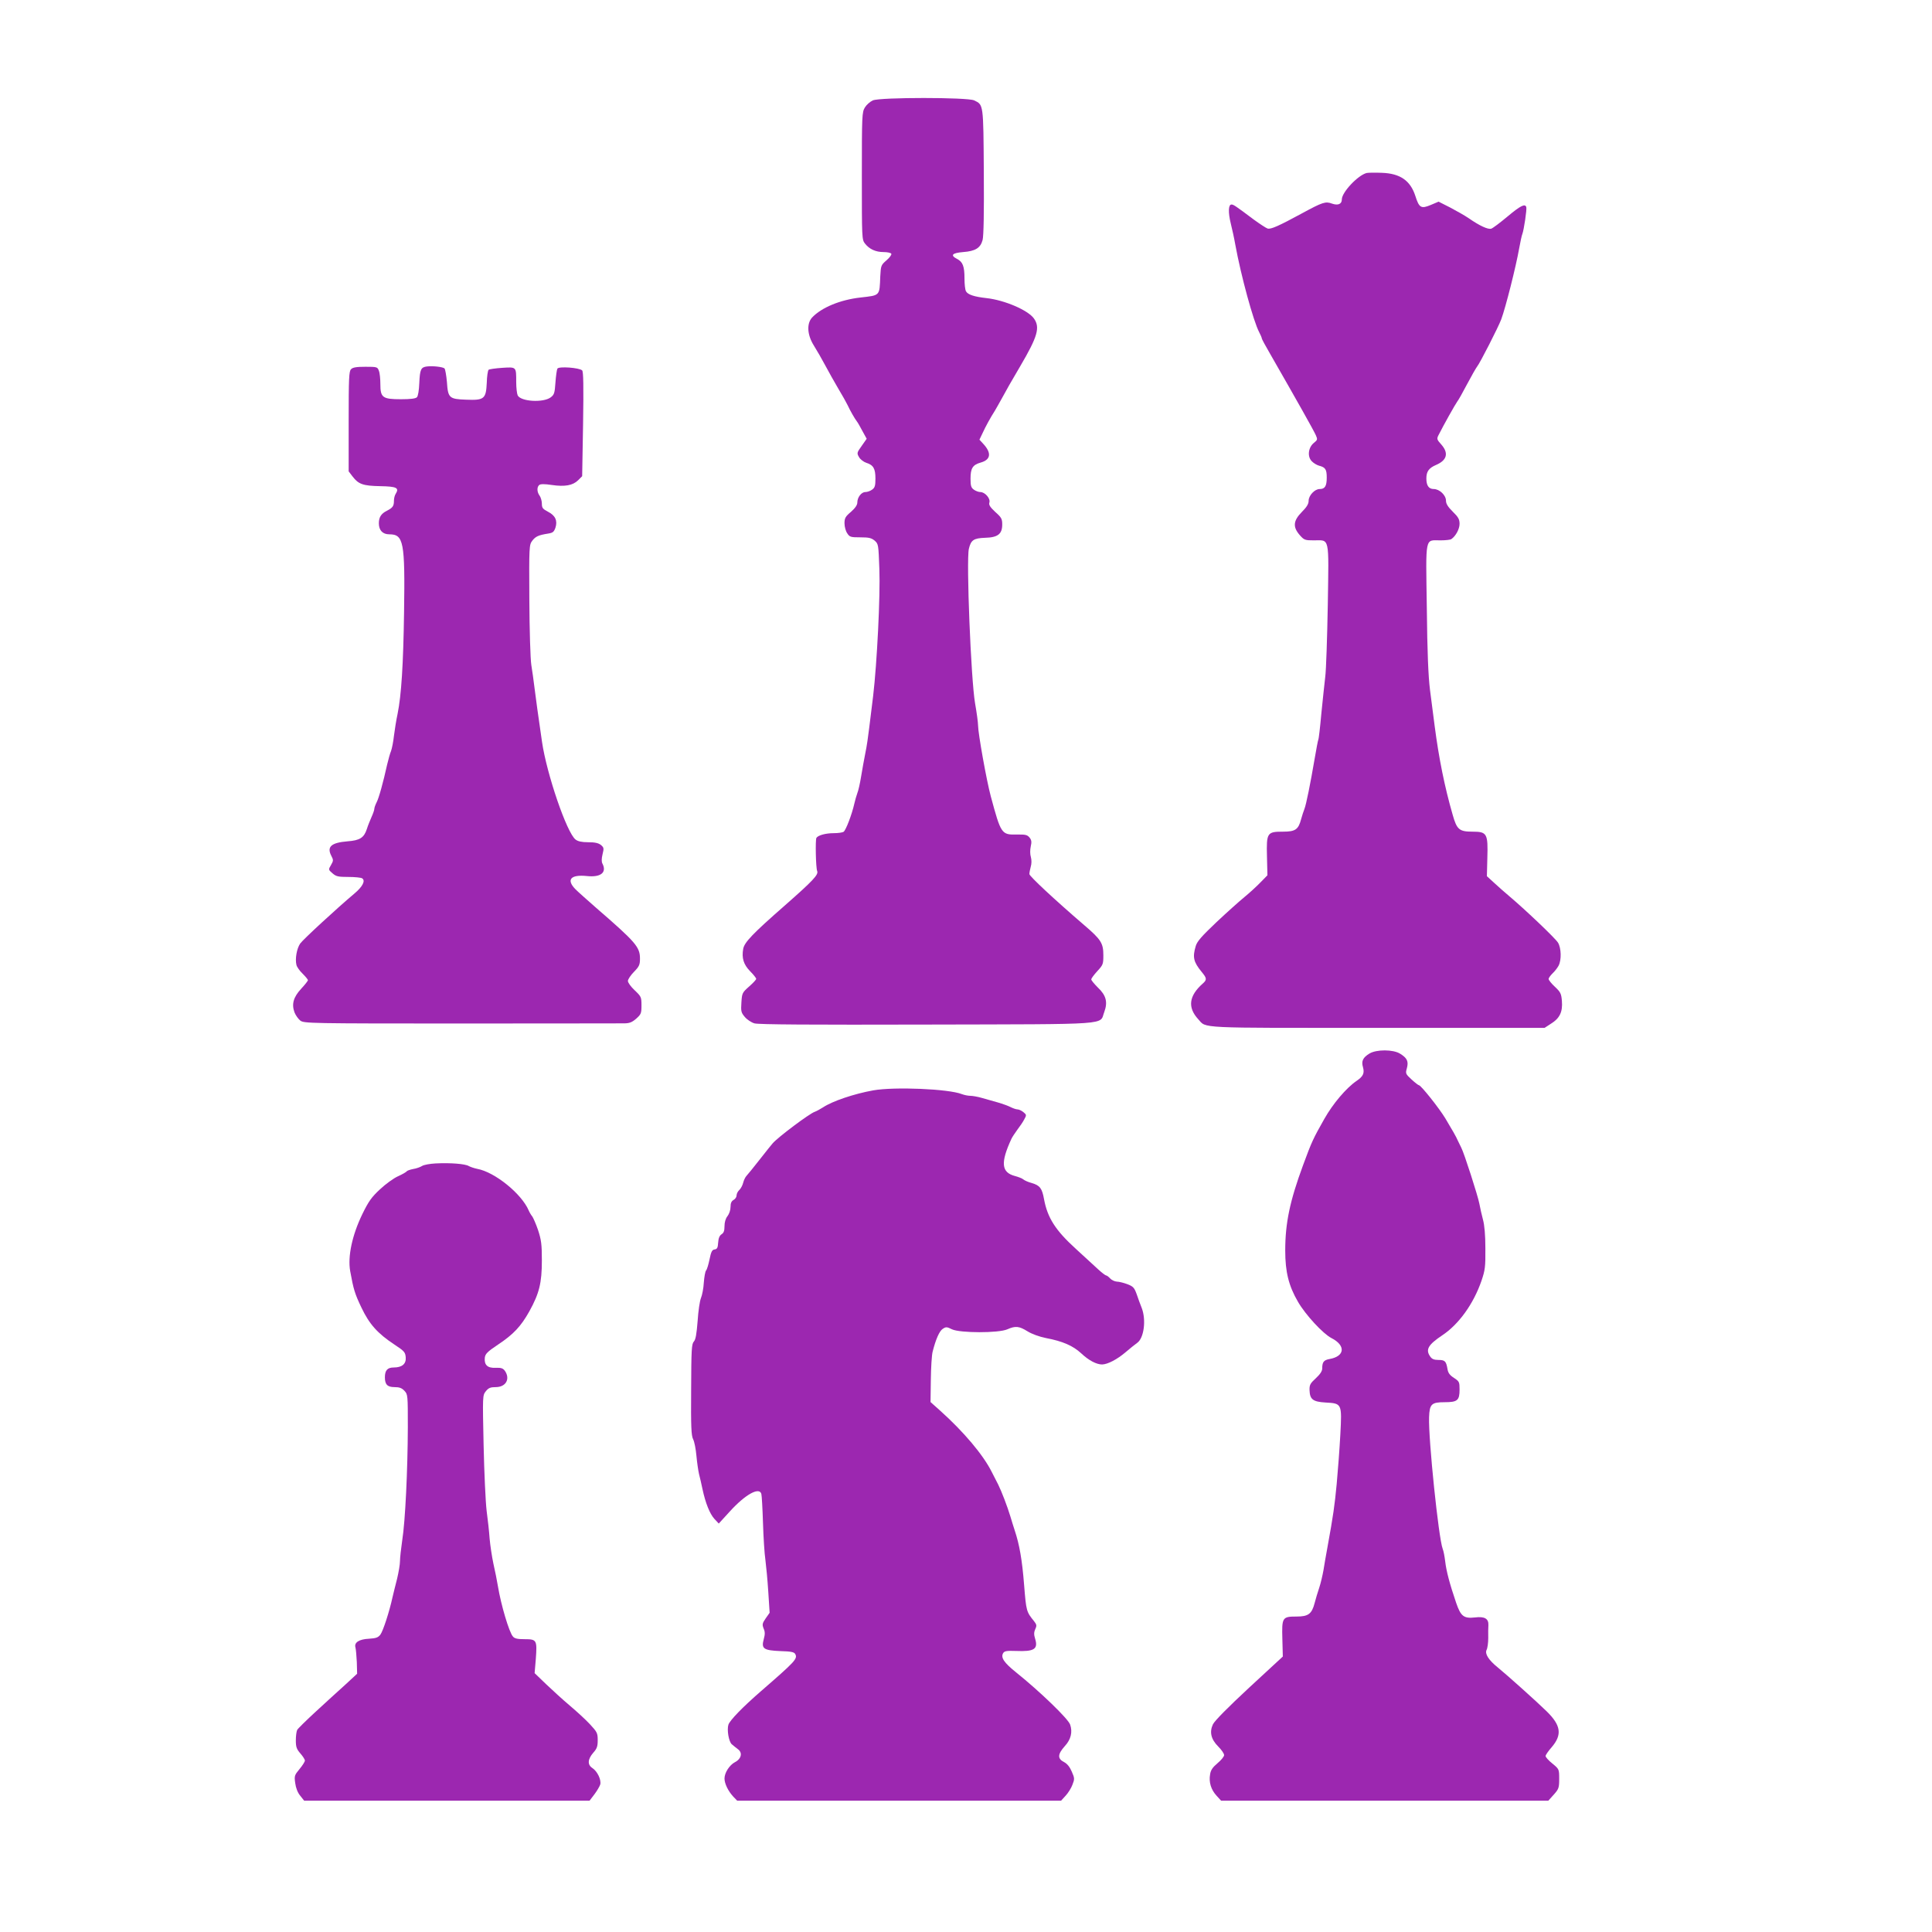
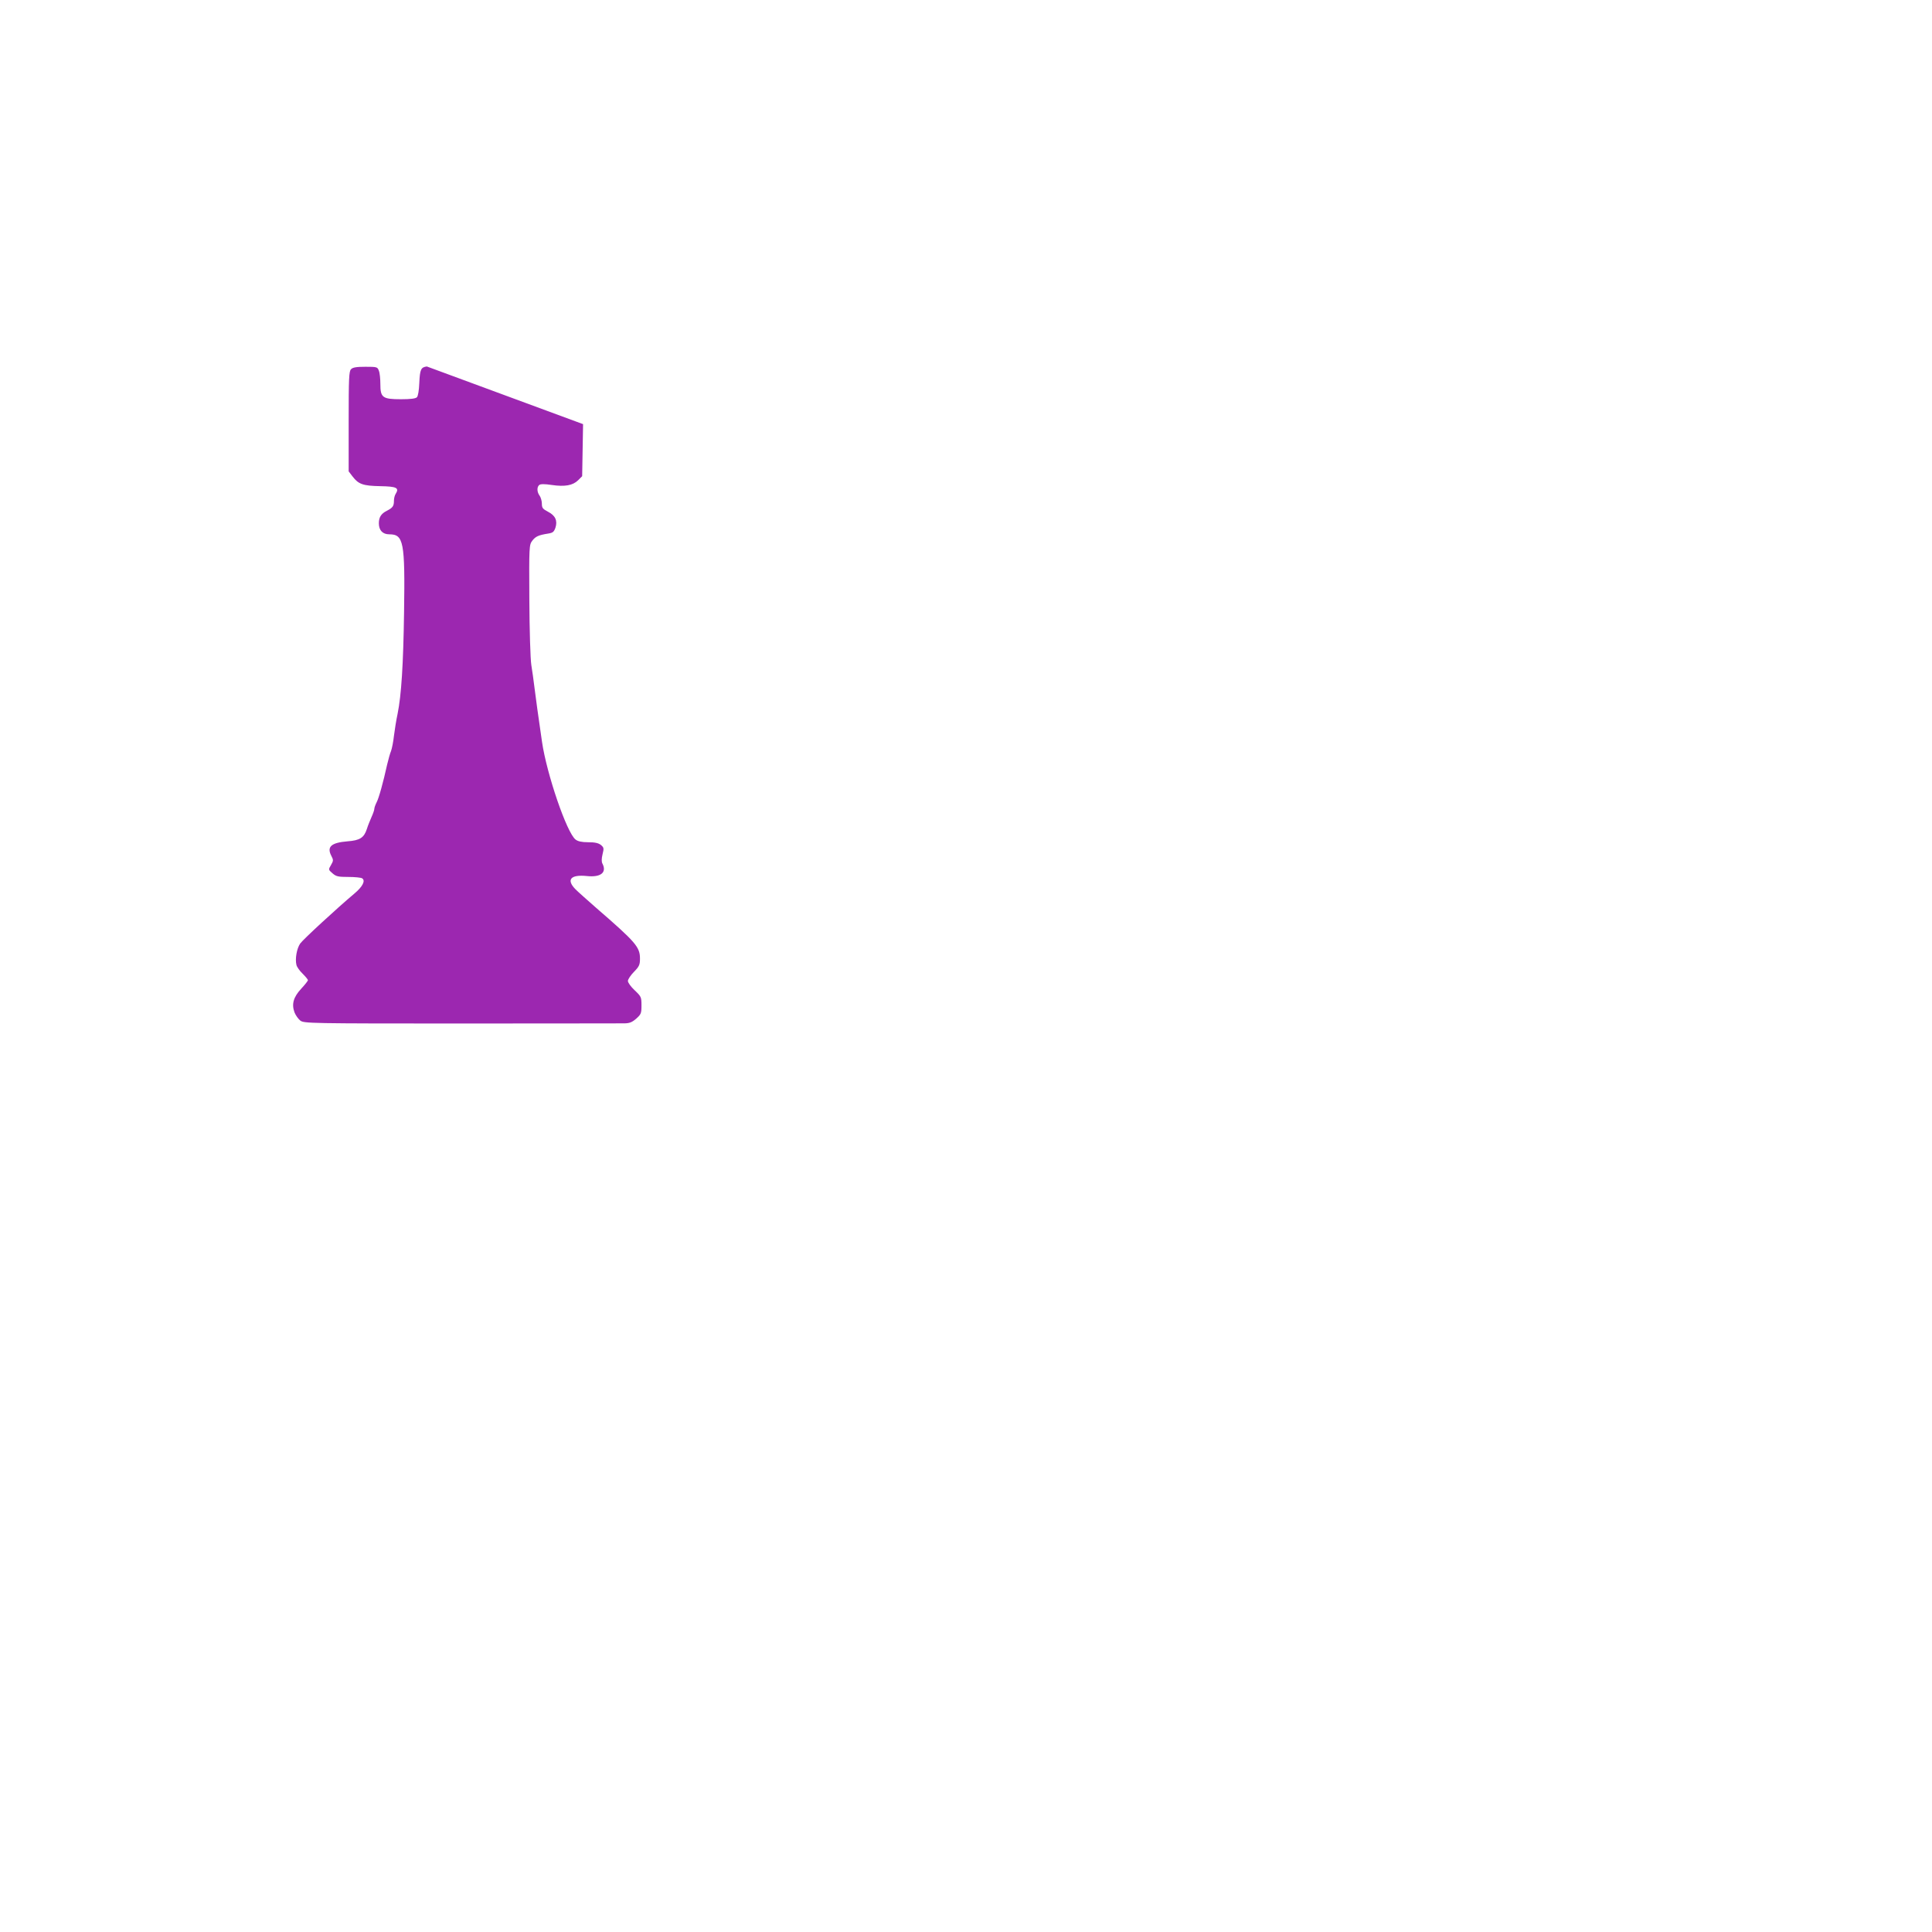
<svg xmlns="http://www.w3.org/2000/svg" version="1.0" width="1280pt" height="1280pt" viewBox="0 0 1280 1280" preserveAspectRatio="xMidYMid meet">
  <g transform="translate(0,1280) scale(0.1,-0.1)" fill="#9c27b0" stroke="none">
-     <path d="M5783 12135 c-18 -8 -42 -29 -53 -47 -19 -32 -20 -50 -20 -454 0 -412 0 -422 21 -448 29 -37 71 -56 123 -56 25 0 48 -5 51 -11 4 -5 -10 -25 -31 -43 -37 -32 -38 -35 -42 -107 -5 -131 0 -125 -130 -140 -136 -15 -260 -67 -322 -133 -37 -41 -32 -116 13 -187 19 -30 52 -88 74 -129 22 -41 61 -111 87 -155 26 -43 54 -93 62 -110 16 -35 47 -89 61 -107 6 -7 22 -36 37 -64 l28 -51 -33 -47 c-32 -45 -33 -48 -18 -74 8 -15 30 -32 48 -38 48 -15 61 -39 61 -105 0 -48 -4 -60 -22 -73 -12 -9 -32 -16 -45 -16 -26 0 -53 -35 -53 -69 0 -17 -14 -37 -42 -62 -37 -31 -43 -42 -43 -76 0 -22 8 -52 18 -66 16 -25 23 -27 87 -27 57 0 73 -4 95 -22 25 -22 25 -27 31 -188 7 -176 -16 -628 -41 -839 -8 -64 -20 -159 -26 -211 -6 -52 -17 -129 -26 -170 -8 -41 -21 -111 -28 -155 -7 -44 -18 -93 -25 -110 -6 -16 -15 -48 -20 -70 -16 -71 -56 -176 -71 -186 -8 -5 -37 -9 -66 -9 -53 0 -103 -14 -114 -31 -8 -13 -4 -199 5 -220 10 -24 -28 -64 -212 -226 -216 -189 -270 -246 -278 -289 -11 -61 2 -104 46 -149 22 -22 40 -45 40 -50 0 -6 -21 -28 -47 -51 -45 -40 -47 -43 -51 -105 -4 -59 -2 -68 23 -97 14 -17 43 -36 63 -42 26 -8 380 -10 1142 -8 1248 3 1142 -4 1176 83 24 65 13 110 -42 162 -24 24 -44 48 -44 54 0 7 18 31 40 55 38 41 40 47 40 105 0 80 -15 104 -126 199 -200 172 -364 325 -364 339 0 9 4 31 9 49 6 19 6 45 1 63 -6 19 -6 48 -1 71 7 30 5 43 -8 59 -15 18 -27 21 -83 20 -103 -2 -106 2 -174 254 -28 104 -84 417 -84 468 0 19 -9 86 -20 148 -27 156 -59 945 -41 1023 14 58 31 70 107 73 85 2 114 25 114 88 0 37 -5 47 -46 83 -35 33 -44 47 -39 63 8 26 -29 69 -60 69 -11 0 -31 7 -43 16 -18 13 -22 25 -22 73 0 68 14 91 66 106 69 19 75 64 17 126 l-24 26 21 44 c20 44 52 102 82 149 8 14 30 52 48 85 34 63 47 85 120 210 115 196 132 256 90 315 -39 55 -195 122 -315 135 -81 9 -123 23 -135 45 -6 10 -10 48 -10 84 0 82 -11 111 -50 131 -46 24 -32 39 41 45 81 6 115 27 129 80 7 27 10 179 8 453 -3 452 -2 442 -64 472 -45 21 -622 21 -671 0z" />
-     <path d="M9055 11654 c-58 -14 -165 -128 -165 -175 0 -31 -25 -42 -65 -28 -43 16 -62 10 -200 -65 -151 -82 -206 -107 -227 -100 -10 3 -51 30 -91 59 -124 93 -135 100 -148 100 -21 0 -23 -51 -5 -125 9 -36 23 -99 30 -140 38 -208 120 -508 158 -580 10 -19 18 -38 18 -43 0 -4 24 -48 53 -98 184 -321 291 -511 305 -543 12 -27 11 -31 -13 -50 -37 -30 -45 -89 -15 -121 12 -13 34 -26 48 -30 43 -11 52 -24 52 -79 0 -57 -12 -76 -47 -76 -33 0 -73 -43 -73 -78 0 -21 -13 -42 -45 -74 -57 -58 -61 -99 -14 -153 29 -33 35 -35 93 -35 107 0 100 34 93 -426 -4 -219 -11 -435 -17 -479 -5 -44 -17 -154 -26 -245 -8 -90 -17 -167 -20 -171 -2 -3 -13 -60 -24 -125 -28 -164 -56 -304 -68 -334 -6 -14 -15 -44 -22 -68 -18 -68 -38 -82 -120 -82 -105 0 -110 -7 -106 -164 l3 -125 -46 -47 c-25 -26 -73 -70 -106 -97 -33 -27 -117 -102 -186 -167 -98 -93 -128 -127 -137 -158 -22 -74 -15 -105 40 -172 34 -41 35 -51 7 -76 -93 -82 -102 -159 -30 -237 55 -61 -18 -57 1187 -57 l1107 0 43 28 c57 35 78 78 72 150 -4 49 -9 59 -46 94 -23 21 -42 45 -42 52 0 7 12 23 26 37 14 13 32 36 40 51 20 38 18 117 -4 153 -18 29 -212 214 -322 307 -30 25 -76 66 -102 90 l-47 43 3 120 c5 162 -2 175 -97 175 -89 0 -105 13 -133 113 -53 184 -91 372 -119 587 -8 63 -22 171 -31 240 -11 89 -18 247 -21 544 -7 482 -14 446 91 446 34 0 66 4 71 8 30 20 55 68 55 101 0 30 -8 45 -45 81 -32 32 -45 52 -45 73 0 36 -43 77 -81 77 -33 0 -49 23 -49 70 0 46 16 69 65 90 72 31 84 78 34 135 -30 33 -31 38 -18 63 32 64 113 208 124 222 7 8 36 60 65 115 29 55 59 107 66 116 18 21 141 262 160 313 29 78 98 351 119 471 8 44 17 86 21 95 10 25 31 165 26 178 -8 25 -39 9 -125 -63 -49 -41 -97 -77 -107 -80 -21 -7 -79 20 -149 69 -25 17 -81 49 -123 71 l-77 39 -52 -22 c-64 -27 -77 -19 -102 60 -33 102 -101 149 -222 153 -44 2 -89 1 -100 -1z" />
-     <path d="M2828 10372 c-39 -5 -46 -19 -50 -109 -2 -49 -8 -87 -16 -95 -9 -9 -43 -13 -106 -13 -122 0 -136 11 -136 101 0 34 -4 74 -10 88 -9 25 -13 26 -89 26 -59 0 -84 -4 -95 -16 -14 -13 -16 -59 -16 -346 l0 -331 26 -34 c39 -51 69 -62 184 -64 108 -2 126 -11 102 -50 -7 -10 -12 -31 -12 -46 0 -36 -8 -47 -47 -67 -38 -19 -53 -43 -53 -83 0 -46 25 -73 69 -73 95 0 105 -49 98 -515 -5 -349 -18 -552 -43 -675 -9 -41 -19 -106 -24 -145 -4 -38 -13 -83 -19 -100 -7 -16 -18 -57 -26 -90 -26 -118 -55 -223 -70 -251 -8 -16 -15 -35 -15 -43 0 -8 -9 -33 -19 -55 -10 -23 -24 -57 -30 -77 -19 -59 -46 -77 -129 -83 -108 -9 -138 -36 -107 -96 15 -28 14 -33 -2 -61 -18 -30 -18 -31 10 -55 24 -21 38 -24 105 -24 42 0 83 -4 91 -9 24 -15 4 -55 -51 -101 -113 -95 -338 -302 -359 -331 -23 -33 -35 -102 -25 -142 3 -13 21 -39 41 -58 19 -19 35 -38 35 -43 0 -5 -20 -30 -44 -56 -52 -56 -65 -102 -45 -157 8 -20 25 -44 39 -55 25 -18 62 -19 1060 -19 569 0 1056 1 1082 1 38 0 54 6 83 31 32 29 35 35 35 88 0 55 -2 59 -45 100 -25 23 -45 51 -45 62 0 10 18 38 40 60 35 36 40 47 40 88 0 77 -28 109 -290 336 -57 50 -119 105 -137 123 -63 64 -33 99 75 88 93 -10 134 24 103 83 -6 11 -6 33 1 61 10 40 9 45 -11 62 -17 13 -40 18 -85 18 -42 0 -68 6 -83 18 -58 45 -191 434 -222 647 -26 177 -41 288 -50 360 -5 44 -15 112 -21 150 -6 39 -12 229 -13 432 -2 353 -1 363 19 390 22 29 42 38 106 48 31 5 38 11 48 39 15 47 -1 81 -50 106 -34 18 -40 25 -40 53 0 18 -7 42 -15 53 -18 24 -19 58 -2 71 8 7 36 7 82 0 88 -13 140 -3 175 31 l27 27 6 345 c4 256 2 348 -6 356 -19 18 -153 28 -164 12 -4 -7 -10 -49 -13 -92 -5 -71 -8 -81 -32 -99 -49 -36 -196 -28 -218 13 -5 10 -10 50 -10 89 0 102 2 100 -93 94 -45 -3 -86 -9 -90 -13 -5 -5 -11 -43 -12 -86 -5 -107 -17 -117 -137 -112 -112 4 -120 11 -127 117 -4 44 -11 84 -16 90 -11 10 -76 18 -117 13z" />
-     <path d="M9073 5820 c-43 -26 -55 -50 -43 -90 11 -40 2 -61 -42 -91 -69 -47 -157 -151 -214 -252 -73 -129 -83 -149 -141 -307 -87 -236 -118 -382 -118 -565 0 -142 23 -234 84 -339 50 -87 167 -213 222 -241 96 -49 90 -121 -13 -139 -38 -7 -48 -20 -48 -63 0 -17 -14 -38 -42 -64 -37 -34 -43 -44 -42 -79 2 -61 22 -77 105 -82 110 -6 110 -6 99 -213 -5 -93 -16 -240 -24 -326 -14 -146 -22 -204 -62 -424 -9 -49 -21 -117 -26 -150 -6 -33 -18 -85 -28 -115 -10 -30 -24 -75 -30 -100 -19 -73 -42 -90 -120 -90 -95 0 -98 -6 -94 -150 l3 -115 -223 -206 c-139 -129 -229 -220 -240 -243 -24 -51 -13 -99 35 -147 22 -22 39 -47 39 -57 0 -10 -20 -34 -44 -54 -33 -28 -45 -46 -49 -75 -9 -51 7 -101 43 -140 l30 -33 1084 0 1084 0 36 40 c33 37 36 45 36 104 0 64 0 65 -45 102 -25 20 -45 42 -45 50 0 7 18 33 40 58 71 83 62 145 -33 238 -63 62 -264 242 -323 290 -61 49 -88 91 -75 117 6 11 11 46 11 78 -1 32 0 71 1 86 2 43 -25 59 -89 51 -74 -8 -94 7 -125 98 -42 123 -65 210 -72 272 -4 33 -11 71 -17 85 -27 71 -95 727 -90 871 3 88 16 100 103 100 85 0 99 12 99 84 0 50 -2 54 -37 77 -28 18 -39 33 -43 59 -9 52 -17 60 -60 60 -29 0 -43 6 -54 22 -33 46 -15 78 79 141 110 73 207 208 260 361 24 71 27 91 26 215 0 89 -6 155 -16 191 -8 30 -19 78 -24 106 -9 49 -101 336 -120 371 -5 10 -14 29 -21 43 -14 32 -35 68 -84 150 -41 68 -162 220 -175 220 -4 0 -26 17 -49 38 -40 37 -41 40 -31 75 12 45 2 67 -45 96 -46 29 -157 29 -203 1z" />
-     <path d="M5785 5576 c-127 -23 -270 -71 -333 -113 -19 -12 -43 -25 -54 -29 -33 -10 -245 -169 -279 -209 -5 -5 -43 -53 -84 -105 -41 -52 -81 -102 -89 -110 -8 -8 -18 -29 -22 -45 -4 -17 -15 -38 -25 -48 -11 -10 -19 -26 -19 -37 0 -11 -9 -24 -20 -30 -14 -8 -20 -21 -20 -46 0 -21 -9 -47 -20 -61 -13 -16 -20 -41 -20 -67 0 -30 -5 -44 -19 -53 -14 -9 -21 -26 -23 -55 -2 -35 -7 -44 -24 -46 -16 -2 -23 -15 -33 -65 -7 -34 -17 -68 -23 -74 -6 -7 -12 -43 -15 -80 -2 -38 -11 -84 -19 -103 -8 -19 -18 -88 -22 -152 -7 -87 -13 -123 -25 -136 -15 -16 -17 -54 -18 -318 -2 -249 1 -305 13 -329 9 -17 18 -66 22 -110 4 -44 12 -98 17 -120 6 -22 16 -67 23 -100 20 -94 49 -165 79 -198 l29 -31 74 81 c102 112 194 163 208 116 3 -10 8 -97 11 -193 3 -96 10 -206 16 -245 5 -38 14 -132 19 -210 l9 -140 -26 -37 c-23 -33 -24 -41 -14 -67 10 -22 10 -39 1 -71 -17 -63 -2 -74 111 -79 70 -2 91 -6 98 -20 16 -31 0 -48 -228 -246 -122 -106 -204 -191 -215 -221 -11 -34 2 -112 22 -130 9 -8 28 -23 41 -33 32 -23 23 -64 -20 -86 -36 -19 -69 -70 -69 -108 0 -34 24 -83 58 -120 l26 -27 1073 0 1073 0 30 33 c16 17 37 50 45 72 15 38 15 44 -4 87 -13 31 -30 52 -50 63 -46 23 -45 52 4 107 40 43 52 93 35 142 -12 38 -201 220 -358 346 -81 65 -104 99 -85 129 9 13 25 15 84 13 121 -5 148 12 127 81 -9 28 -8 43 1 64 11 23 9 30 -8 52 -51 63 -52 66 -66 240 -13 166 -31 268 -62 361 -8 25 -21 65 -28 90 -21 70 -60 171 -82 215 -11 22 -31 60 -43 84 -56 112 -185 265 -340 404 l-65 58 2 147 c1 81 6 165 12 187 21 83 45 137 67 151 21 14 27 14 61 -3 53 -25 308 -26 367 0 54 24 78 21 133 -13 29 -18 78 -36 123 -45 111 -21 179 -51 233 -101 50 -47 101 -74 139 -74 37 1 100 34 155 81 28 24 63 52 77 62 45 31 61 152 30 232 -9 22 -24 63 -33 90 -16 44 -23 52 -62 67 -24 9 -56 17 -70 17 -14 1 -34 10 -44 21 -10 11 -22 20 -27 20 -4 0 -27 17 -51 39 -23 21 -89 82 -147 135 -138 125 -190 208 -213 331 -13 72 -27 91 -81 107 -23 6 -48 17 -56 24 -8 7 -34 17 -57 23 -89 24 -95 88 -22 246 5 11 23 38 39 60 17 22 38 53 46 69 16 28 15 31 -6 48 -12 10 -30 18 -39 18 -9 0 -29 7 -45 15 -15 8 -54 22 -85 31 -31 9 -78 22 -106 30 -27 8 -62 14 -77 14 -14 0 -39 5 -55 11 -88 35 -446 50 -588 25z" />
-     <path d="M2886 5092 c-37 -2 -78 -9 -90 -17 -11 -7 -38 -17 -59 -20 -20 -4 -40 -11 -42 -15 -3 -5 -29 -20 -58 -33 -29 -13 -83 -52 -120 -87 -55 -51 -75 -79 -116 -163 -68 -140 -98 -281 -81 -378 22 -122 31 -151 75 -243 52 -109 106 -170 218 -244 65 -43 72 -50 75 -84 4 -44 -24 -68 -80 -68 -41 0 -58 -19 -58 -65 0 -48 17 -65 64 -65 32 0 48 -6 65 -24 23 -24 23 -29 23 -243 -1 -283 -17 -622 -37 -747 -8 -55 -15 -117 -15 -139 0 -22 -9 -74 -19 -116 -11 -42 -24 -96 -30 -121 -21 -97 -63 -226 -81 -250 -15 -19 -28 -24 -75 -27 -66 -3 -100 -25 -90 -58 3 -11 7 -55 9 -97 l2 -77 -80 -74 c-45 -40 -132 -120 -194 -177 -62 -57 -118 -112 -123 -121 -5 -10 -9 -41 -9 -70 0 -43 5 -57 30 -86 16 -18 30 -40 30 -47 0 -8 -16 -33 -36 -57 -33 -40 -35 -45 -28 -93 4 -31 16 -63 33 -83 l26 -33 945 0 946 0 32 42 c18 24 35 53 39 66 7 31 -19 86 -52 108 -34 22 -32 58 5 101 25 28 30 42 30 84 0 47 -4 54 -52 106 -29 31 -89 86 -133 123 -44 37 -114 101 -156 141 l-77 74 8 95 c9 124 6 130 -74 130 -47 0 -67 4 -78 18 -25 28 -79 210 -99 332 -6 36 -19 103 -30 150 -10 47 -21 121 -25 165 -3 44 -12 128 -20 186 -7 58 -16 253 -20 435 -7 329 -7 329 15 357 18 22 31 27 65 27 68 0 98 54 61 108 -13 17 -24 21 -61 20 -54 -3 -77 19 -72 67 3 25 16 39 88 87 102 68 151 120 207 220 66 119 83 189 83 337 0 108 -4 136 -25 201 -14 41 -32 81 -38 90 -7 8 -18 26 -24 40 -47 111 -225 255 -341 276 -20 4 -46 13 -57 19 -23 14 -119 22 -219 17z" />
+     <path d="M2828 10372 c-39 -5 -46 -19 -50 -109 -2 -49 -8 -87 -16 -95 -9 -9 -43 -13 -106 -13 -122 0 -136 11 -136 101 0 34 -4 74 -10 88 -9 25 -13 26 -89 26 -59 0 -84 -4 -95 -16 -14 -13 -16 -59 -16 -346 l0 -331 26 -34 c39 -51 69 -62 184 -64 108 -2 126 -11 102 -50 -7 -10 -12 -31 -12 -46 0 -36 -8 -47 -47 -67 -38 -19 -53 -43 -53 -83 0 -46 25 -73 69 -73 95 0 105 -49 98 -515 -5 -349 -18 -552 -43 -675 -9 -41 -19 -106 -24 -145 -4 -38 -13 -83 -19 -100 -7 -16 -18 -57 -26 -90 -26 -118 -55 -223 -70 -251 -8 -16 -15 -35 -15 -43 0 -8 -9 -33 -19 -55 -10 -23 -24 -57 -30 -77 -19 -59 -46 -77 -129 -83 -108 -9 -138 -36 -107 -96 15 -28 14 -33 -2 -61 -18 -30 -18 -31 10 -55 24 -21 38 -24 105 -24 42 0 83 -4 91 -9 24 -15 4 -55 -51 -101 -113 -95 -338 -302 -359 -331 -23 -33 -35 -102 -25 -142 3 -13 21 -39 41 -58 19 -19 35 -38 35 -43 0 -5 -20 -30 -44 -56 -52 -56 -65 -102 -45 -157 8 -20 25 -44 39 -55 25 -18 62 -19 1060 -19 569 0 1056 1 1082 1 38 0 54 6 83 31 32 29 35 35 35 88 0 55 -2 59 -45 100 -25 23 -45 51 -45 62 0 10 18 38 40 60 35 36 40 47 40 88 0 77 -28 109 -290 336 -57 50 -119 105 -137 123 -63 64 -33 99 75 88 93 -10 134 24 103 83 -6 11 -6 33 1 61 10 40 9 45 -11 62 -17 13 -40 18 -85 18 -42 0 -68 6 -83 18 -58 45 -191 434 -222 647 -26 177 -41 288 -50 360 -5 44 -15 112 -21 150 -6 39 -12 229 -13 432 -2 353 -1 363 19 390 22 29 42 38 106 48 31 5 38 11 48 39 15 47 -1 81 -50 106 -34 18 -40 25 -40 53 0 18 -7 42 -15 53 -18 24 -19 58 -2 71 8 7 36 7 82 0 88 -13 140 -3 175 31 l27 27 6 345 z" />
  </g>
</svg>